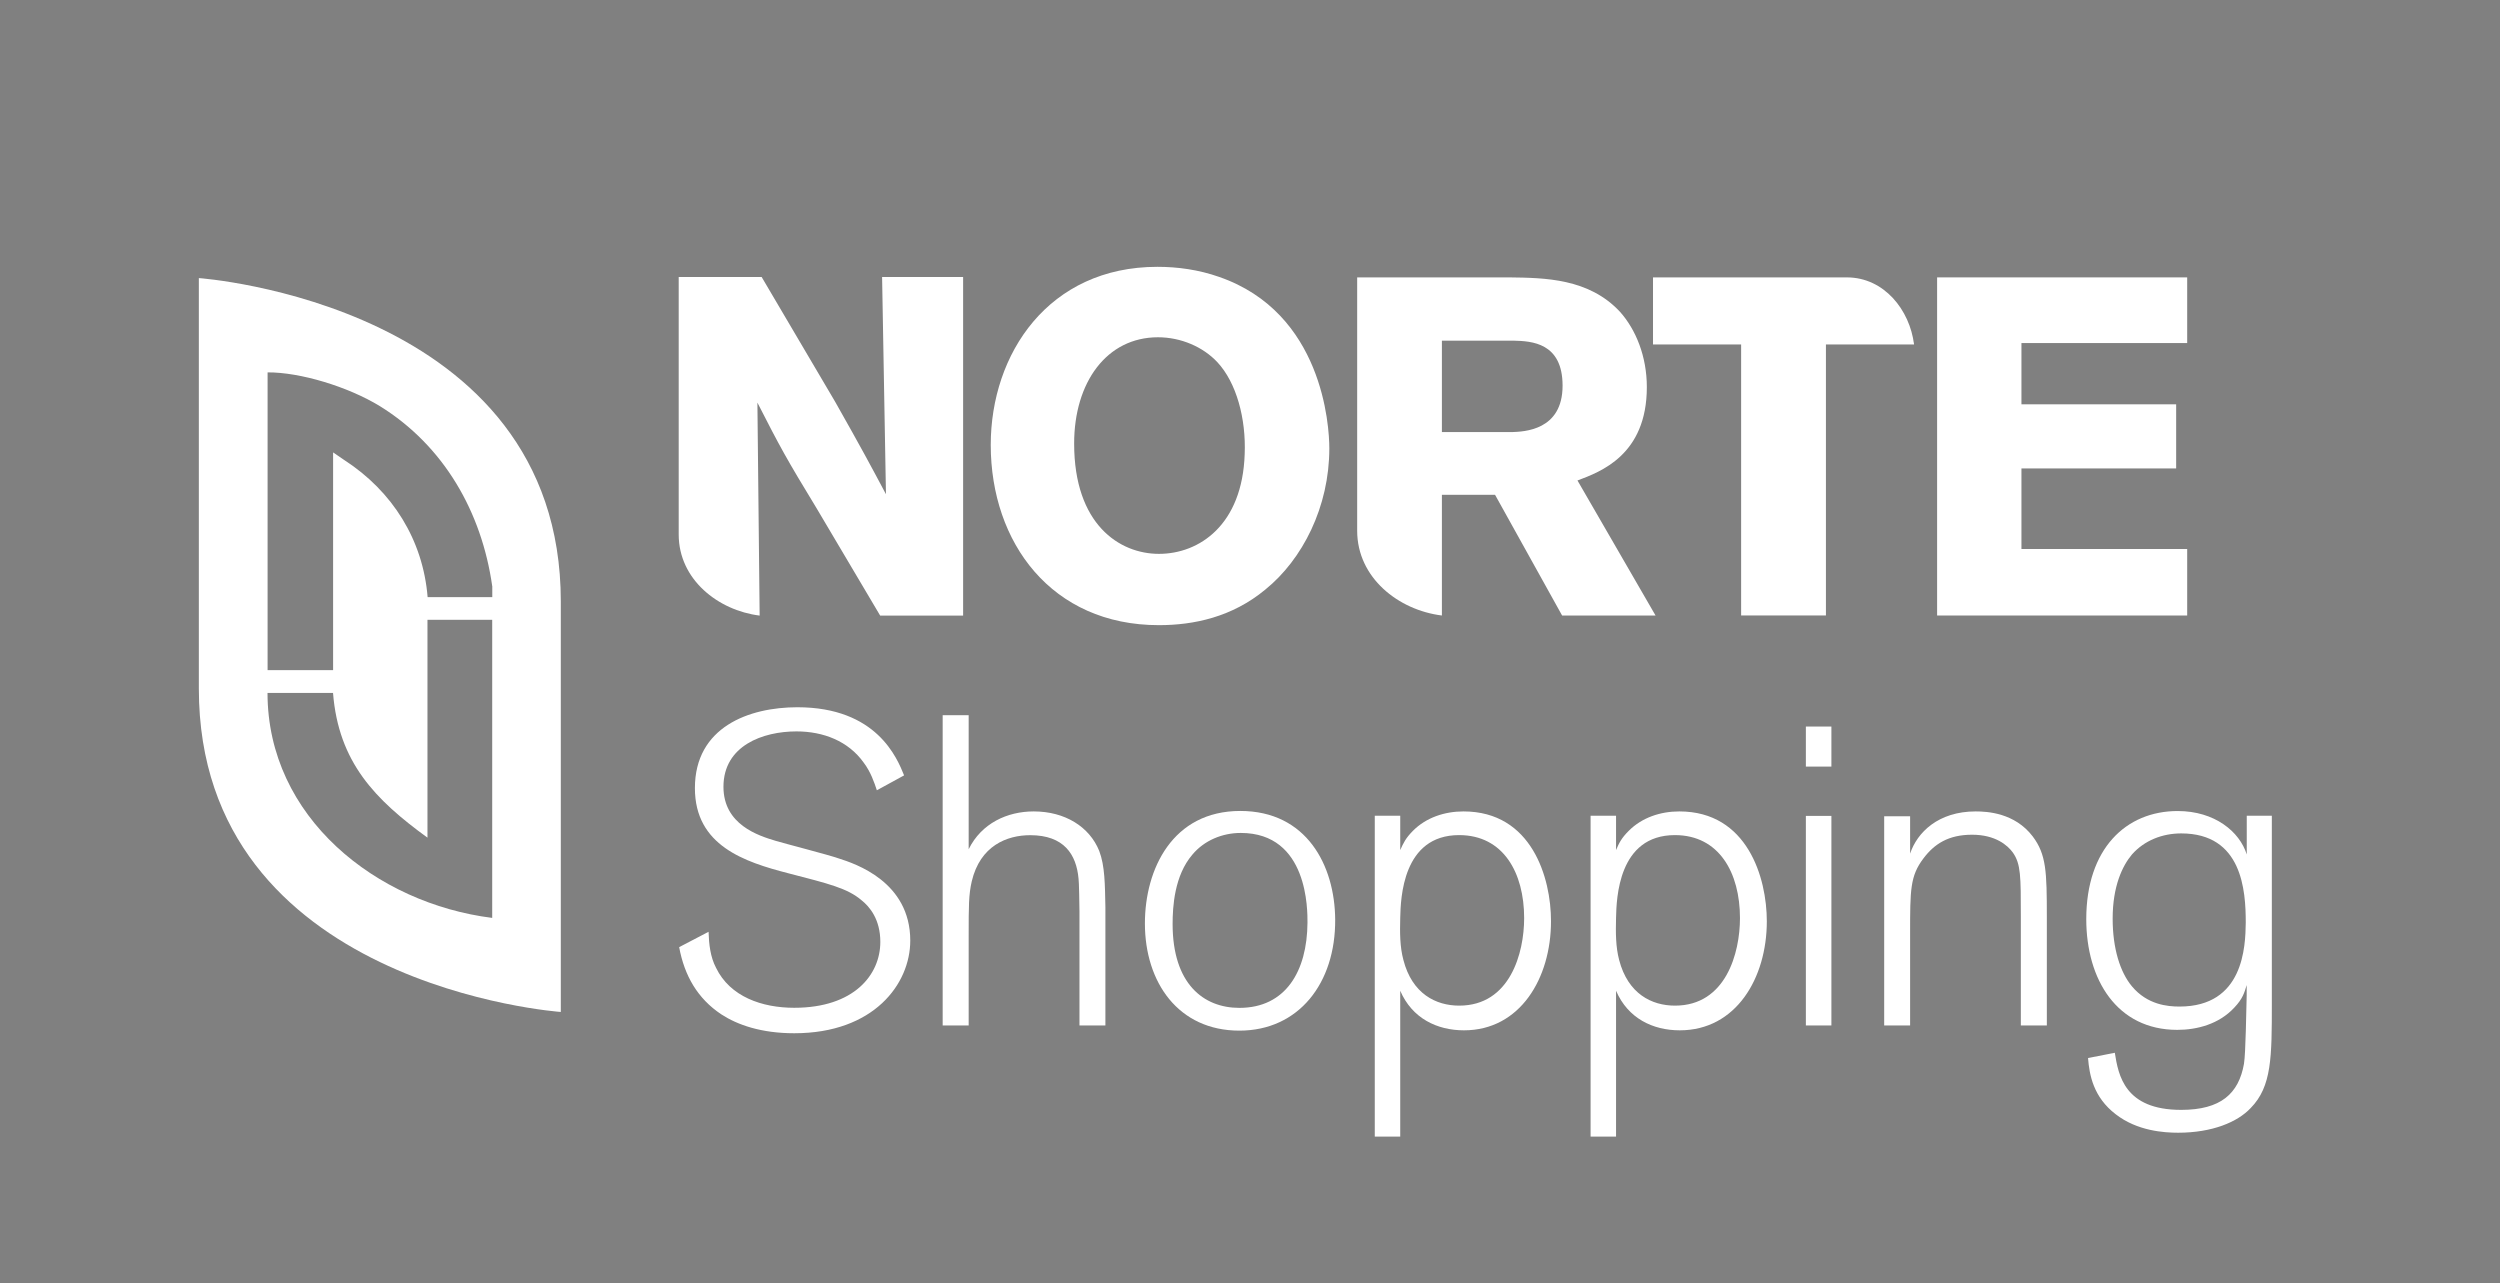
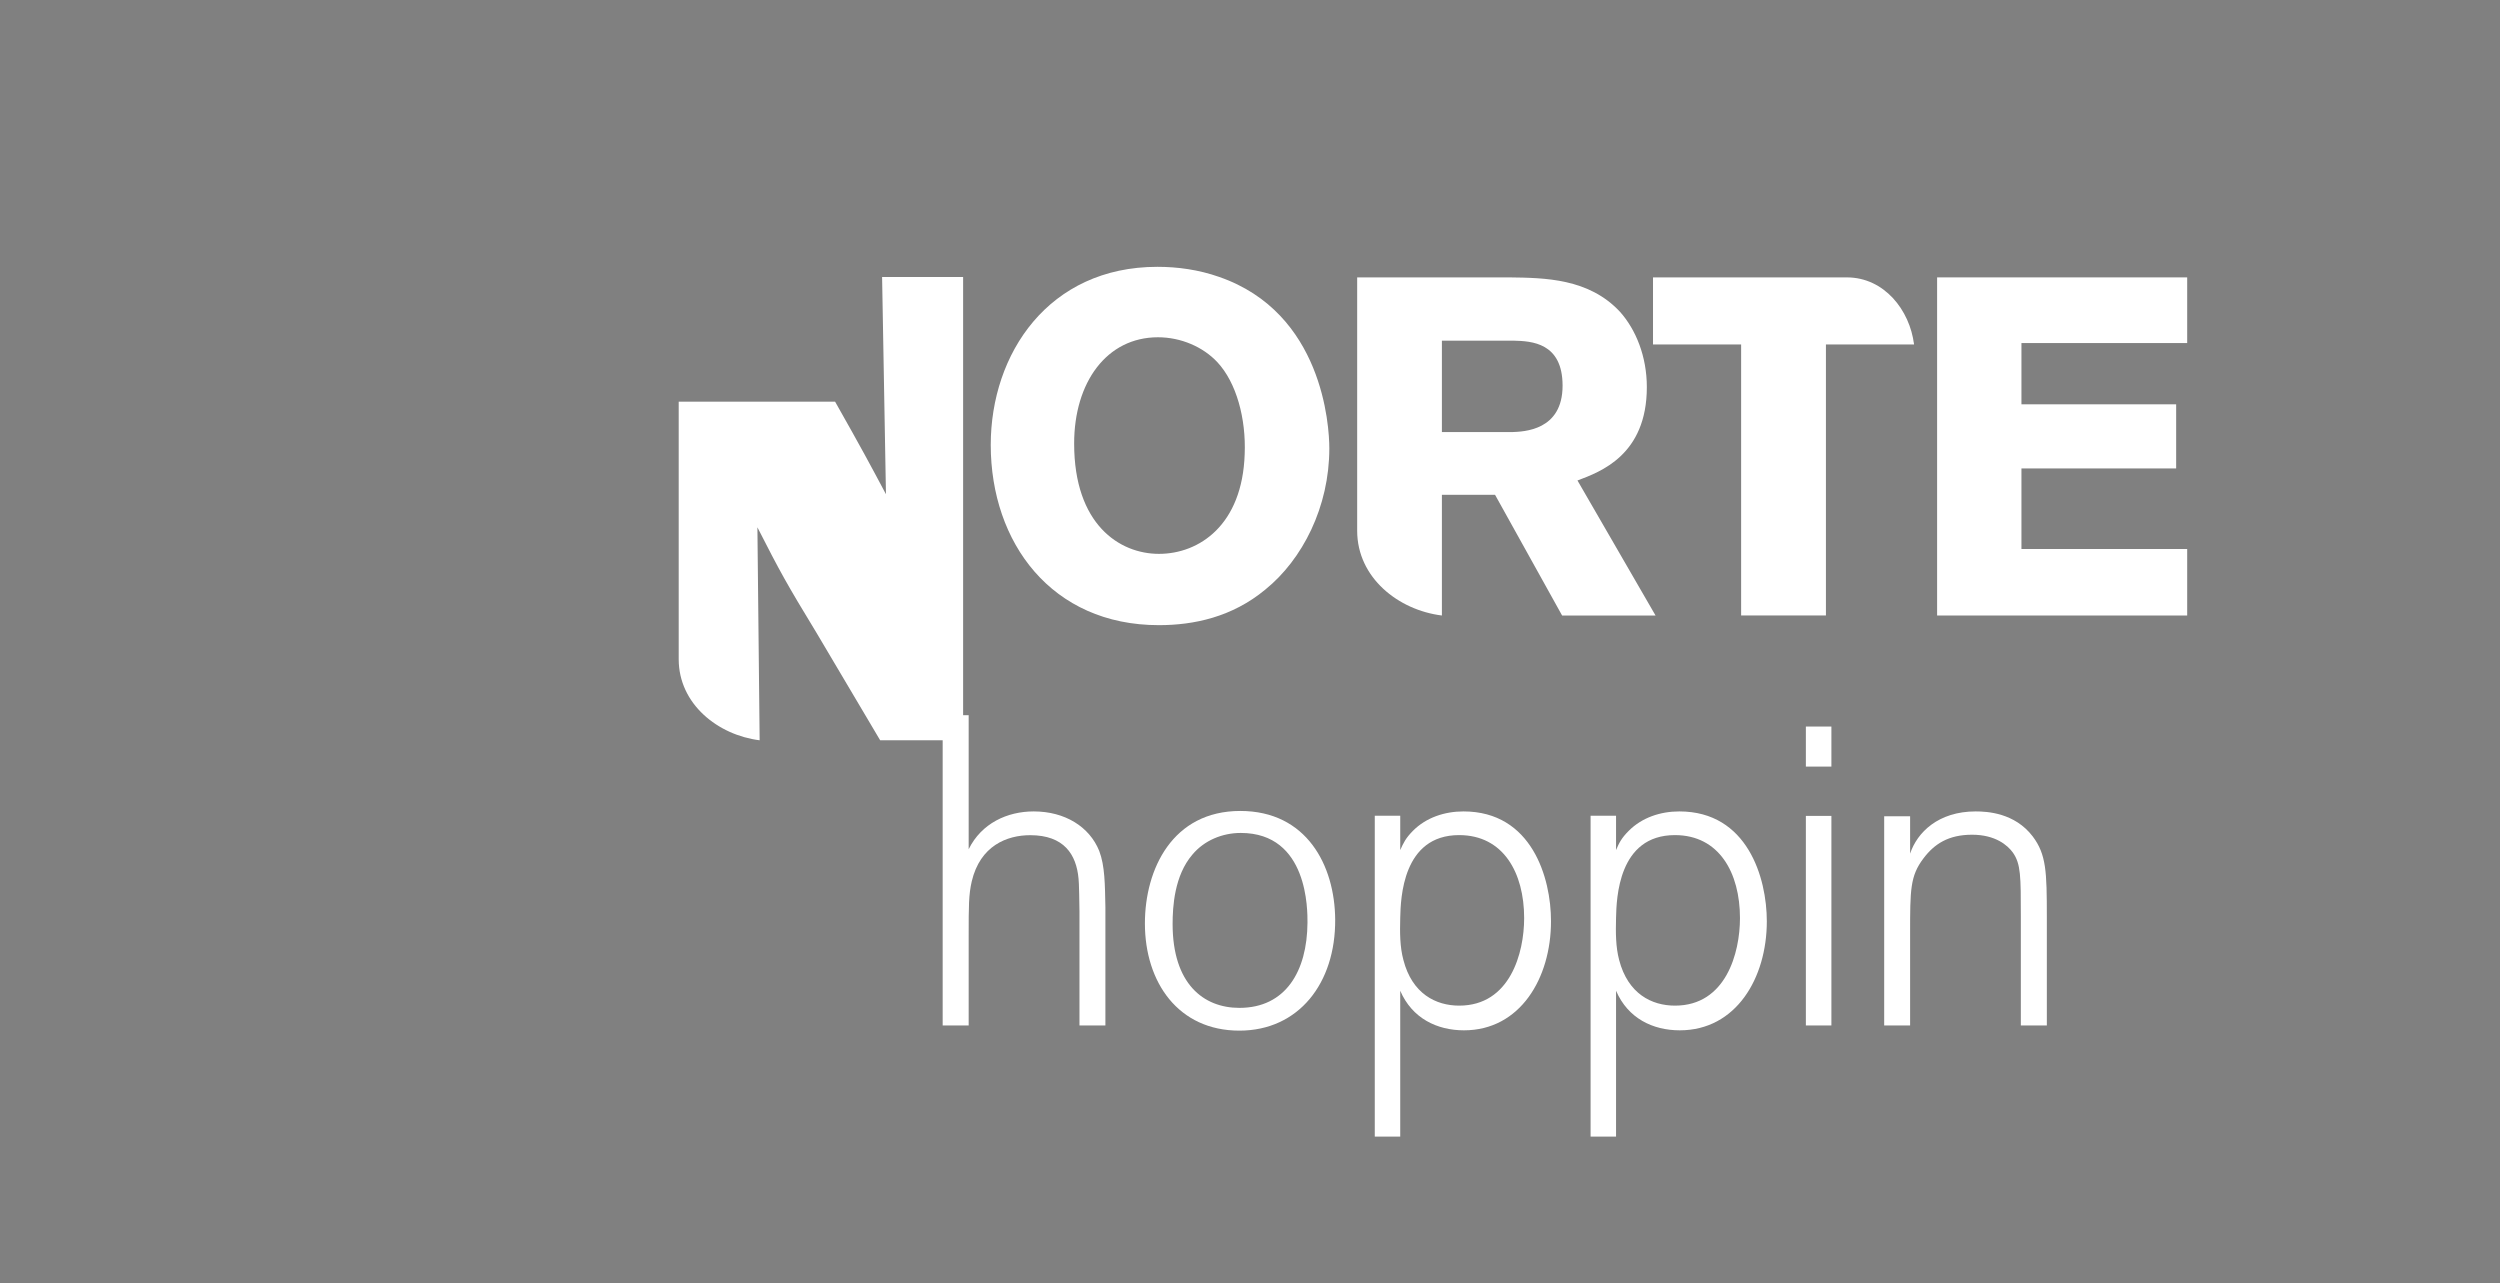
<svg xmlns="http://www.w3.org/2000/svg" version="1.1" id="Layer_1" x="0px" y="0px" viewBox="0 0 324 166.29" style="enable-background:new 0 0 324 166.29;" xml:space="preserve">
  <rect x="0" y="0" width="324" height="166.29" fill="#808080" stroke="none" />
  <style type="text/css">
	.st0{fill:#002659;}
	.st1{fill:#FFFFFF;}
</style>
  <polygon class="st0" points="-3631.49,2194.16 -3631.42,2194.16 -3631.42,2193.98 " />
  <path class="st0" d="M-3497.95,4322.42c0.1,71.01,62.28,120,128.25,128.2v-128.2H-3497.95z" />
  <g>
    <g>
-       <path class="st1" d="M63.79,75.95c-1.36-9.58-6.25-18.17-14.55-23.31c-4.15-2.54-10.37-4.41-14.56-4.38v38.59h8.49V58.63    l1.43,0.98c6.28,4.06,10.22,10.37,10.82,17.78h8.38V75.95z M63.79,80.33H55.4v28.23c-6.78-4.93-11.53-9.76-12.24-18.76h-8.49    c0,16.14,14.13,27.28,29.12,29.16V80.33z M25.77,36.04c0,0,46.91,3.3,46.91,41.91v53.2c0,0-46.91-3.3-46.91-41.9V36.04z" />
      <path class="st1" d="M248.06,44.64c-0.55-4.47-3.88-8.68-8.69-8.69h-25.14v8.69h11.42v35.12h10.99V44.64H248.06z" />
-       <path class="st1" d="M114.32,35.9l0.5,28.15c-2.05-3.85-3.11-5.84-6.59-11.99L98.71,35.9H87.96v33.39h0    c0.01,5.81,5.1,9.82,10.49,10.49l-0.29-27.6c2.98,5.84,3.73,7.21,7.7,13.74l8.21,13.86h10.75V35.9H114.32z" />
+       <path class="st1" d="M114.32,35.9l0.5,28.15c-2.05-3.85-3.11-5.84-6.59-11.99H87.96v33.39h0    c0.01,5.81,5.1,9.82,10.49,10.49l-0.29-27.6c2.98,5.84,3.73,7.21,7.7,13.74l8.21,13.86h10.75V35.9H114.32z" />
      <path class="st1" d="M150.19,81.02c4.54,0,9.49-1.05,13.78-4.6c4.84-3.91,8.31-10.73,8.31-18.31c0-2.97-0.87-17.57-14.27-22.22    c-2.67-0.94-5.4-1.31-8.01-1.31c-14.09,0-21.6,11.24-21.6,23.09C128.41,70.34,136.29,81.02,150.19,81.02 M150.07,43.71    c2.97,0,5.84,1.24,7.7,3.23c2.48,2.66,3.73,7.32,3.54,11.92c-0.3,9.18-5.89,12.92-11.11,12.92c-5.15,0-10.99-3.85-10.99-14.28    C139.2,49.55,143.43,43.71,150.07,43.71" />
    </g>
    <polygon class="st1" points="283.46,71.15 261.98,71.15 261.98,60.71 282.03,60.71 282.03,52.4 261.98,52.4 261.98,44.46    283.46,44.46 283.46,35.95 251.05,35.95 251.05,79.77 283.46,79.77  " />
    <polygon class="st1" points="247.95,44.58 248.01,44.58 248.01,44.33  " />
    <rect x="234.04" y="94.16" class="st1" width="3.31" height="5.19" />
    <g>
-       <path class="st1" d="M108.69,111.25c-1.26-0.45-7.01-1.93-8.14-2.27c-2.28-0.68-6.79-2.11-6.79-7.01c0-5.35,5.13-7.18,9.46-7.18    c3.48,0,6.72,1.25,8.71,4.04c0.91,1.2,1.37,2.56,1.71,3.59l3.53-1.93c-0.9-2.22-3.53-8.83-13.83-8.83    c-6.27,0-13.28,2.56-13.28,10.48c0,7.46,6.43,9.57,12.12,11.04c5.3,1.37,7.64,1.94,9.46,3.48c1.08,0.85,2.45,2.5,2.45,5.41    c0,4.27-3.41,8.54-11.16,8.54c-4.15,0-8.31-1.42-10.13-5.18c-0.75-1.42-0.92-3.08-0.97-4.67l-3.81,1.99    c0.68,3.7,2.39,6.67,5.46,8.71c2.1,1.37,5.19,2.45,9.45,2.45c10.31,0,15.04-6.38,15.04-12.01    C117.97,114.27,110.85,111.94,108.69,111.25" />
      <path class="st1" d="M133.97,105.16c-3.42,0-6.77,1.53-8.43,4.9V92.69h-3.37v40.21h3.37v-11.73c0-3.65,0-5.24,0.4-6.95    c1.09-4.61,4.55-5.98,7.58-5.98c4.38,0,5.98,2.5,6.26,5.64c0.06,0.23,0.12,3.59,0.12,4.27v14.75h3.36v-15.33    c-0.06-2.96-0.06-5.35-0.8-7.29C141.2,107.15,138.02,105.16,133.97,105.16" />
      <path class="st1" d="M160.74,105.1c-8.77,0-12.36,7.52-12.36,14.58c0,7.63,4.33,13.89,12.24,13.89c7.69,0,12.48-6.15,12.42-14.41    C172.99,112.16,169.34,105.1,160.74,105.1 M169.45,119.57c-0.04,6.32-2.84,11.05-8.83,11.05c-4.66,0-8.65-3.13-8.65-10.87    c0-2.22,0.22-6.27,2.57-9c1.53-1.83,3.87-2.8,6.26-2.8C169.58,107.95,169.45,118.04,169.45,119.57" />
      <path class="st1" d="M189.67,105.16c-2.44,0-4.84,0.79-6.55,2.51c-0.96,0.97-1.24,1.59-1.65,2.5v-4.45h-3.3v41.58h3.3V128.4    c1.54,3.59,4.79,5.13,8.26,5.13c7.29,0,11.28-6.77,11.28-14.13C201.02,113.76,198.51,105.16,189.67,105.16 M189.11,130.33    c-3.01,0-6.1-1.53-7.23-5.92c-0.46-1.71-0.46-3.53-0.41-5.47c0.06-2.51,0.29-10.71,7.63-10.71c5.75,0,8.43,4.9,8.43,10.76    C197.53,123.5,195.71,130.33,189.11,130.33" />
      <path class="st1" d="M217.64,105.16c-2.44,0-4.83,0.79-6.55,2.51c-0.97,0.97-1.26,1.59-1.65,2.5v-4.45h-3.3v41.58h3.3V128.4    c1.54,3.59,4.78,5.13,8.26,5.13c7.29,0,11.28-6.77,11.28-14.13C228.98,113.76,226.47,105.16,217.64,105.16 M217.08,130.33    c-3.02,0-6.1-1.53-7.24-5.92c-0.45-1.71-0.45-3.53-0.4-5.47c0.06-2.51,0.28-10.71,7.63-10.71c5.74,0,8.43,4.9,8.43,10.76    C225.5,123.5,223.68,130.33,217.08,130.33" />
    </g>
    <rect x="234.04" y="105.74" class="st1" width="3.31" height="27.16" />
    <g>
      <path class="st1" d="M256.04,105.16c-4.84,0-7.58,2.73-8.49,5.47v-4.84h-3.36v27.11h3.36V121c0-5.69,0-7.46,1.72-9.74    c1.41-1.88,3.24-3.08,6.31-3.08c3.03,0,4.61,1.37,5.3,2.33c1.02,1.48,1.02,3.03,1.02,8.32v14.07h3.37v-14.07    c0-5.87-0.07-8.09-1.83-10.43C261.1,105.33,257.52,105.16,256.04,105.16" />
-       <path class="st1" d="M291.18,110.74c-0.92-2.96-4.16-5.63-8.95-5.63c-6.72,0-11.85,4.9-11.85,14.01c0,7.85,3.99,14.35,11.79,14.35    c2.57,0,5.42-0.74,7.41-2.9c1.08-1.14,1.3-1.94,1.59-2.91v1.37c-0.06,1.76-0.12,7.41-0.35,8.83c-0.68,3.88-3.01,5.98-8.14,5.98    c-7.35,0-8.14-4.5-8.6-7.4l-3.47,0.68c0.17,2.17,0.68,5.07,3.59,7.29c2.79,2.17,6.27,2.39,8.09,2.39c4.39,0,7.69-1.37,9.4-3.2    c2.74-2.79,2.74-6.6,2.74-13.61v-24.27h-3.25V110.74z M282.46,130.45c-1.54,0-4.16-0.23-6.16-2.62c-1.53-1.83-2.5-4.9-2.5-8.77    c0-4.22,1.26-6.84,2.5-8.32c1.61-1.82,3.94-2.73,6.38-2.73c7.92,0,8.37,7.41,8.37,11.56C291.01,122.7,290.77,130.45,282.46,130.45    " />
      <path class="st1" d="M195.93,56h-9.06V44.15h9.31c2.3,0.06,6.33,0.25,6.33,5.83C202.51,55.81,197.49,55.94,195.93,56     M204.44,62.27c2.97-1.12,8.99-3.29,8.99-12.1c0-3.98-1.42-7.45-3.47-9.75c-4.04-4.35-9.75-4.41-14.34-4.47h-19.73V68.8    c0.01,6.07,5.33,10.27,10.98,10.97v-0.01v0.01V64.13h6.89l8.69,15.64h12.11L204.44,62.27z" />
    </g>
  </g>
</svg>